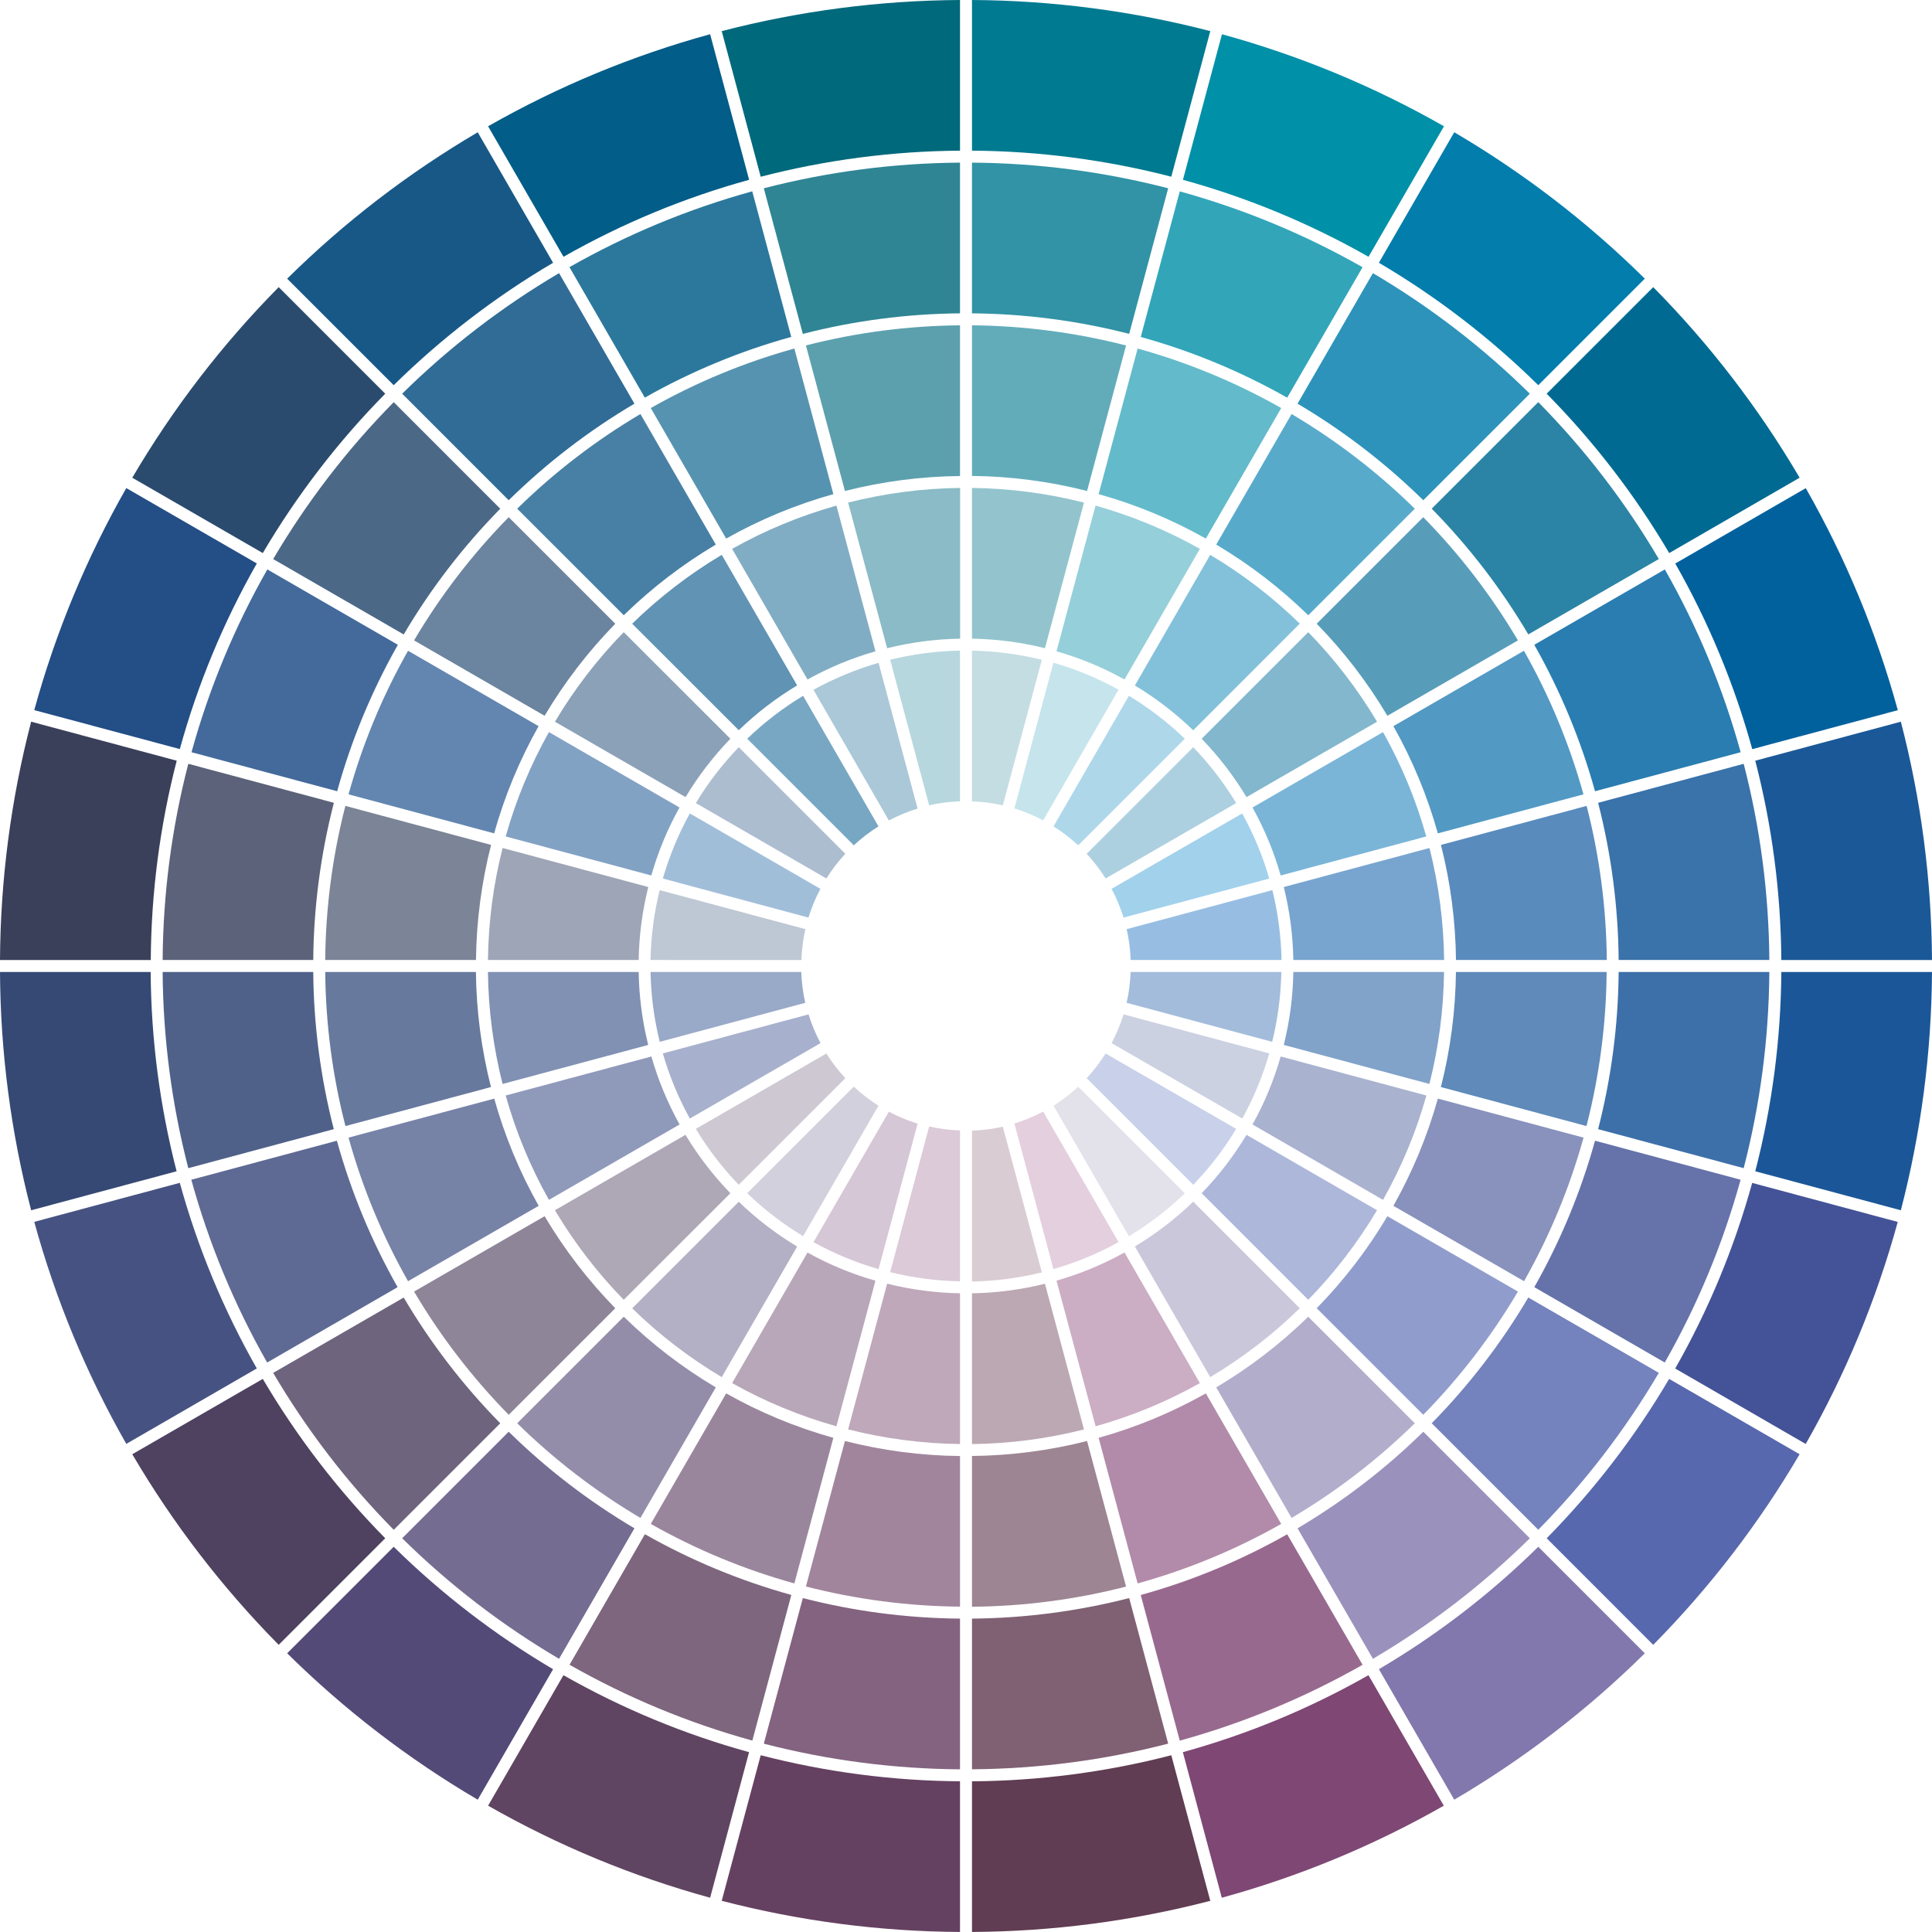
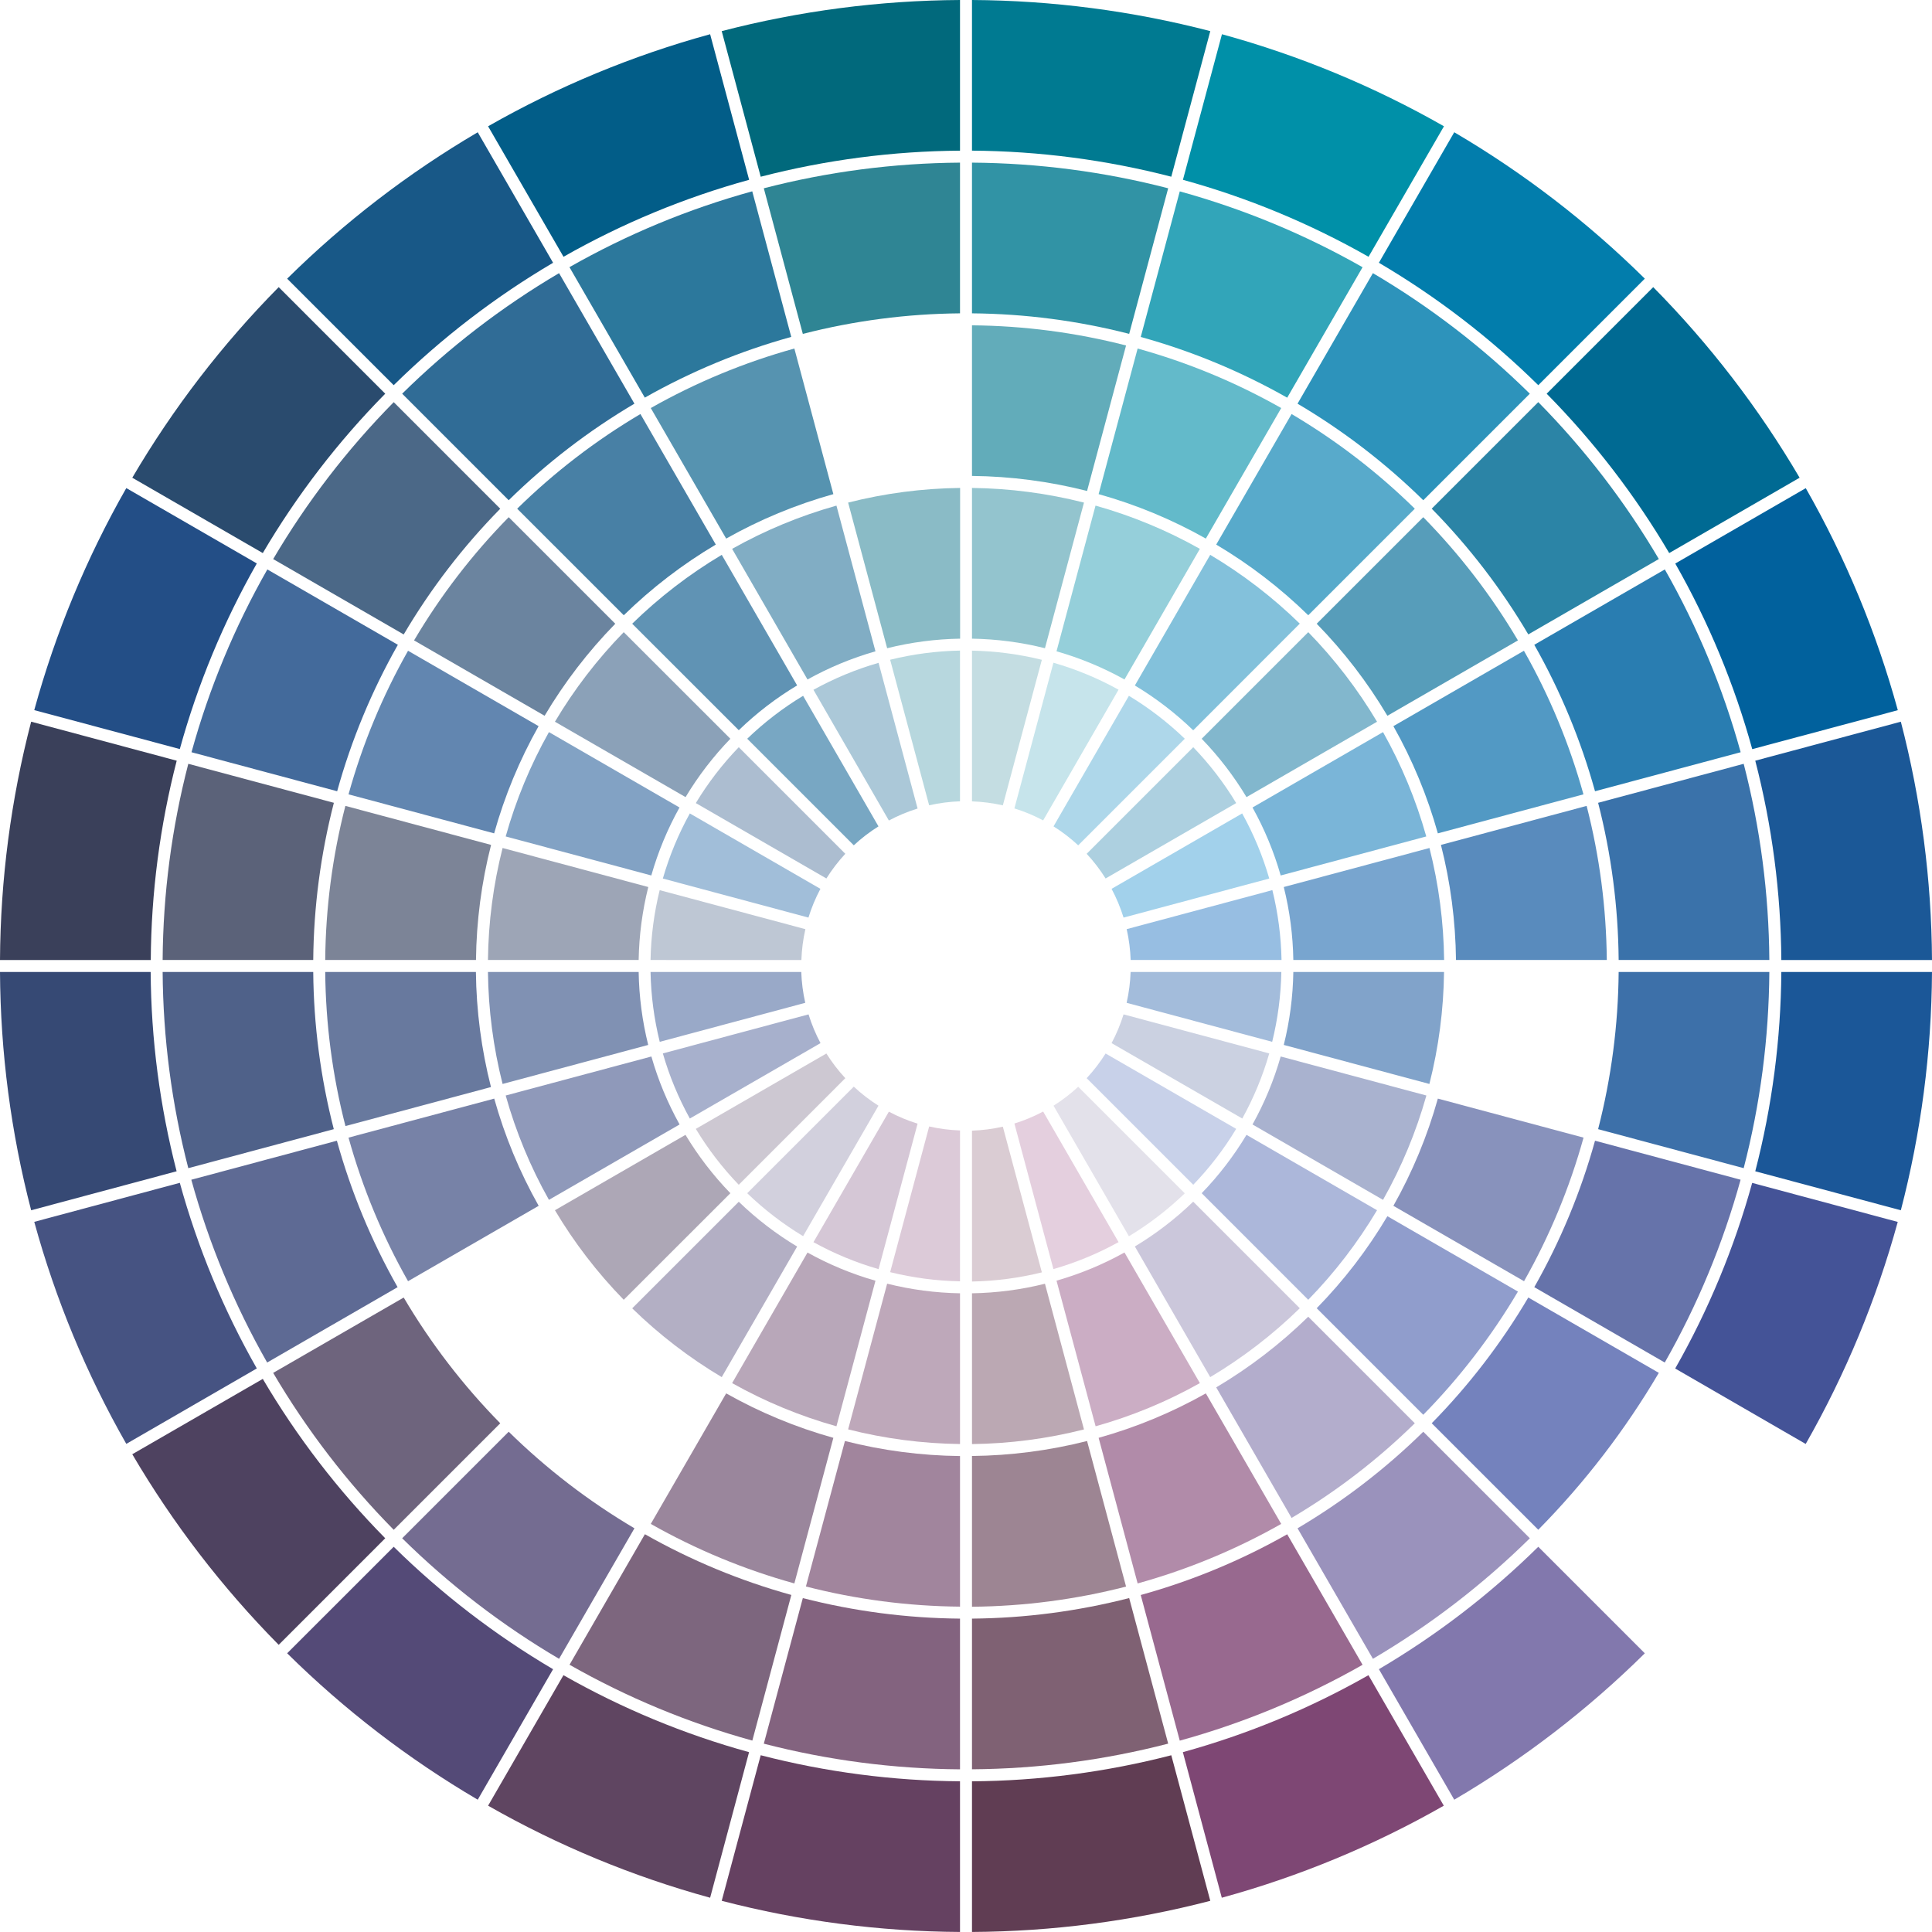
<svg xmlns="http://www.w3.org/2000/svg" fill="none" viewBox="0 0 750 750" height="750" width="750">
  <path fill="#01697C" d="M280.168 12.086C310.383 4.232 341.458 0.172 372.676 0V58.488C346.569 58.669 320.583 62.068 295.307 68.606L280.168 12.086Z" />
  <path fill="#2F8594" d="M296.508 73.092C321.391 66.654 346.974 63.31 372.676 63.136V121.639C352.087 121.815 331.596 124.495 311.655 129.619L296.508 73.092Z" />
-   <path fill="#5CA0AD" d="M312.857 134.099C332.408 129.082 352.495 126.46 372.678 126.289V184.793C357.609 184.939 342.611 186.888 328.004 190.596L312.857 134.099Z" />
  <path fill="#8ABBC6" d="M329.244 195.105C343.459 191.498 358.052 189.589 372.717 189.418V247.929C363.164 248.082 353.661 249.327 344.391 251.64L329.244 195.105Z" />
  <path fill="#B7D7DE" d="M345.553 256.111C354.431 253.92 363.527 252.727 372.67 252.555V311.066C368.638 311.206 364.627 311.725 360.692 312.615L345.553 256.111Z" />
  <path fill="#185887" d="M111.475 108.183C133.684 86.243 158.536 67.151 185.458 51.346L214.706 102.008C192.211 115.253 171.43 131.214 152.832 149.533L111.475 108.183Z" />
  <path fill="#306C96" d="M156.123 152.834C174.427 134.794 194.883 119.077 217.028 106.037L246.284 156.708C228.555 167.178 212.164 179.765 197.473 194.191L156.123 152.834Z" />
  <path fill="#4880A5" d="M200.773 197.476C215.177 183.338 231.242 170.999 248.616 160.729L277.872 211.407C264.914 219.097 252.92 228.307 242.147 238.842L200.773 197.476Z" />
  <path fill="#6093B4" d="M245.418 242.126C255.911 231.874 267.58 222.899 280.182 215.389L309.446 266.075C301.257 270.991 293.656 276.827 286.791 283.468L245.418 242.126Z" />
-   <path fill="#78A7C3" d="M290.068 286.777C296.656 280.43 303.932 274.84 311.762 270.111L341.025 320.797C337.606 322.94 334.397 325.402 331.441 328.15L290.068 286.777Z" />
+   <path fill="#78A7C3" d="M290.068 286.777C296.656 280.43 303.932 274.84 311.762 270.111L341.025 320.797C337.606 322.94 334.397 325.402 331.441 328.15Z" />
  <path fill="#234E86" d="M13.297 275.667C21.553 245.553 33.558 216.595 49.03 189.473L99.692 218.728C86.779 241.414 76.739 265.618 69.801 290.783L13.297 275.667Z" />
  <path fill="#436A9B" d="M74.34 292.015C81.172 267.231 91.062 243.394 103.781 221.053L154.452 250.308C144.297 268.223 136.382 287.317 130.883 307.162L74.34 292.015Z" />
  <path fill="#6286B0" d="M135.299 308.362C140.695 288.909 148.454 270.191 158.403 252.625L209.081 281.888C201.679 295.019 195.886 308.993 191.827 323.509L135.299 308.362Z" />
  <path fill="#82A2C4" d="M196.309 324.709C200.271 310.587 205.907 296.989 213.098 284.204L263.784 313.467C259.132 321.814 255.459 330.668 252.836 339.856L196.309 324.709Z" />
  <path fill="#A1BED9" d="M257.316 341.05C259.852 332.26 263.366 323.783 267.791 315.776L318.485 345.047C316.585 348.611 315.029 352.346 313.836 356.204L257.316 341.05Z" />
  <path fill="#2A4B6E" d="M51.352 185.451C67.158 158.53 86.251 133.678 108.189 111.468L149.547 152.833C131.224 171.426 115.259 192.204 102.014 214.699L51.352 185.451Z" />
  <path fill="#4B6887" d="M106.047 217.032C119.082 194.881 134.8 174.422 152.843 156.119L194.201 197.485C179.768 212.17 167.18 228.561 156.717 246.295L106.047 217.032Z" />
  <path fill="#6B849F" d="M160.738 248.604C171.004 231.229 183.344 215.166 197.486 200.77L238.851 242.135C228.317 252.909 219.107 264.902 211.416 277.86L160.738 248.604Z" />
  <path fill="#8BA1B8" d="M215.426 280.175C222.924 267.574 231.889 255.904 242.132 245.411L283.529 286.784C276.891 293.653 271.056 301.253 266.135 309.439L215.426 280.175Z" />
  <path fill="#ACBDD0" d="M270.117 311.755C274.846 303.925 280.436 296.649 286.783 290.062L328.148 331.435C325.405 334.392 322.946 337.601 320.803 341.019L270.117 311.755Z" />
  <path fill="#025D88" d="M189.477 49.021C216.599 33.549 245.557 21.544 275.671 13.288L290.81 69.8C265.644 76.732 241.44 86.771 218.755 99.683L189.477 49.021Z" />
  <path fill="#2C789C" d="M221.061 103.712C243.4 90.99 267.238 81.1 292.022 74.27L307.162 130.783C287.319 136.282 268.227 144.201 250.316 154.359L221.061 103.712Z" />
  <path fill="#5693B0" d="M252.633 158.404C270.197 148.452 288.916 140.693 308.37 135.3L323.509 191.82C308.996 195.881 295.025 201.674 281.896 209.074L252.633 158.404Z" />
  <path fill="#81ADC4" d="M284.209 213.064C296.99 205.874 310.586 200.24 324.707 196.282L339.854 252.841C330.669 255.462 321.817 259.133 313.472 263.781L284.209 213.064Z" />
  <path fill="#ABC8D8" d="M315.787 267.78C323.792 263.353 332.27 259.842 341.06 257.312L356.207 313.871C352.352 315.065 348.619 316.622 345.058 318.52L315.787 267.78Z" />
  <path fill="#1B5897" d="M691.511 372.67C691.33 346.562 687.932 320.576 681.393 295.3L737.905 280.161C745.758 310.376 749.82 341.451 749.999 372.67H691.511Z" />
  <path fill="#3A72AA" d="M628.359 372.668C628.19 352.08 625.512 331.588 620.387 311.647L676.899 296.508C683.337 321.389 686.681 346.969 686.855 372.668H628.359Z" />
  <path fill="#598BBD" d="M565.213 372.667C565.05 357.597 563.088 342.599 559.371 327.994L615.93 312.847C620.952 332.396 623.579 352.484 623.755 372.667H565.213Z" />
  <path fill="#78A5CF" d="M502.07 372.667C501.918 363.114 500.673 353.611 498.359 344.341L554.918 329.194C558.525 343.41 560.434 358.002 560.605 372.667H502.07Z" />
  <path fill="#97BEE2" d="M438.923 372.668C438.783 368.636 438.264 364.625 437.373 360.69L493.932 345.543C496.123 354.421 497.316 363.517 497.488 372.66L438.923 372.668Z" />
  <path fill="#1B5798" d="M681.393 454.687C687.932 429.411 691.33 403.425 691.511 377.317H749.999C749.82 408.536 745.758 439.611 737.905 469.826L681.393 454.687Z" />
  <path fill="#3D70A9" d="M620.387 438.339C625.512 418.398 628.19 397.906 628.359 377.317H686.855C686.681 403.017 683.337 428.597 676.899 453.478L620.387 438.339Z" />
-   <path fill="#5F8ABA" d="M559.352 421.991C563.069 407.385 565.03 392.388 565.193 377.317H623.697C623.521 397.501 620.893 417.588 615.872 437.138L559.352 421.991Z" />
  <path fill="#81A3CA" d="M498.359 405.643C500.673 396.374 501.918 386.87 502.07 377.317H560.574C560.403 391.982 558.494 406.575 554.887 420.79L498.359 405.643Z" />
  <path fill="#A3BCDB" d="M437.354 389.295C438.244 385.36 438.763 381.35 438.903 377.317H497.414C497.242 386.461 496.049 395.556 493.858 404.435L437.354 389.295Z" />
  <path fill="#364974" d="M12.094 469.826C4.238 439.611 0.175 408.536 0 377.317H58.488C58.654 403.423 62.037 429.409 68.56 454.687L12.094 469.826Z" />
  <path fill="#4F6189" d="M73.098 453.478C66.658 428.597 63.312 403.017 63.135 377.317H121.599C121.768 397.907 124.448 418.399 129.58 438.339L73.098 453.478Z" />
  <path fill="#68799E" d="M134.106 437.138C129.07 417.59 126.432 397.502 126.25 377.317H184.746C184.912 392.388 186.875 407.385 190.595 421.991L134.106 437.138Z" />
  <path fill="#8091B3" d="M195.103 420.79C191.498 406.575 189.592 391.982 189.424 377.317H247.927C248.081 386.869 249.324 396.373 251.631 405.643L195.103 420.79Z" />
  <path fill="#99A9C8" d="M256.111 404.435C253.914 395.557 252.716 386.461 252.539 377.317H311.05C311.19 381.35 311.709 385.36 312.6 389.295L256.111 404.435Z" />
  <path fill="#445397" d="M650.309 531.257C663.221 508.572 673.259 484.368 680.192 459.203L736.704 474.35C728.448 504.464 716.443 533.421 700.971 560.544L650.309 531.257Z" />
  <path fill="#6673AA" d="M595.609 499.676C605.769 481.764 613.688 462.669 619.186 442.823L675.698 457.97C668.868 482.755 658.978 506.592 646.257 528.932L595.609 499.676Z" />
  <path fill="#8892BC" d="M540.91 468.098C548.318 454.969 554.114 440.994 558.172 426.477L614.731 441.623C609.337 461.077 601.577 479.796 591.627 497.361L540.91 468.098Z" />
  <path fill="#A9B2CF" d="M486.223 436.518C490.872 428.171 494.543 419.317 497.163 410.129L553.721 425.276C549.75 439.402 544.097 453.001 536.885 465.781L486.223 436.518Z" />
  <path fill="#CBD1E1" d="M431.514 404.938C433.413 401.375 434.97 397.639 436.162 393.781L492.721 408.936C490.192 417.726 486.68 426.204 482.254 434.209L431.514 404.938Z" />
  <path fill="#3A405A" d="M0 372.67C0.175 341.451 4.238 310.376 12.094 280.161L68.599 295.3C62.075 320.578 58.693 346.564 58.527 372.67H0Z" />
  <path fill="#5B6279" d="M63.135 372.668C63.312 346.968 66.658 321.388 73.098 296.508L129.611 311.647C124.468 331.586 121.778 352.078 121.599 372.668H63.135Z" />
  <path fill="#7C8497" d="M126.25 372.667C126.422 352.483 129.05 332.396 134.075 312.847L190.634 327.994C186.911 342.599 184.945 357.596 184.777 372.667H126.25Z" />
  <path fill="#9DA5B6" d="M189.424 372.667C189.592 358.003 191.498 343.41 195.103 329.194L251.662 344.341C249.344 353.611 248.091 363.114 247.927 372.667H189.424Z" />
  <path fill="#BEC7D4" d="M252.539 372.669C252.709 363.526 253.899 354.431 256.088 345.552L312.646 360.699C311.756 364.634 311.237 368.644 311.097 372.677L252.539 372.669Z" />
  <path fill="#006A93" d="M647.985 214.699C634.731 192.201 618.753 171.422 600.414 152.833L641.779 111.468C663.718 133.677 682.808 158.529 698.609 185.451L647.985 214.699Z" />
  <path fill="#2B84A6" d="M593.283 246.279C582.814 228.546 570.224 212.155 555.791 197.468L597.156 156.103C615.198 174.408 630.915 194.866 643.953 217.016L593.283 246.279Z" />
  <path fill="#579DBA" d="M538.583 277.86C530.893 264.9 521.68 252.907 511.141 242.135L552.506 200.77C566.649 215.168 578.991 231.231 589.261 248.604L538.583 277.86Z" />
  <path fill="#82B7CD" d="M483.89 309.438C478.971 301.25 473.136 293.65 466.496 286.783L507.869 245.41C518.105 255.906 527.064 267.575 534.56 280.174L483.89 309.438Z" />
  <path fill="#ADD0E0" d="M429.191 341.019C427.049 337.6 424.589 334.392 421.846 331.435L463.219 290.062C469.565 296.649 475.155 303.925 479.884 311.755L429.191 341.019Z" />
  <path fill="#01619D" d="M680.217 290.813C673.283 265.648 663.245 241.444 650.334 218.759L700.997 189.503C716.468 216.625 728.473 245.583 736.729 275.697L680.217 290.813Z" />
  <path fill="#297DB1" d="M619.186 307.162C613.688 287.316 605.769 268.221 595.609 250.308L646.28 221.053C659.002 243.393 668.892 267.23 675.721 292.015L619.186 307.162Z" />
  <path fill="#5299C4" d="M558.172 323.509C554.114 308.992 548.318 295.017 540.91 281.888L591.588 252.625C601.539 270.19 609.298 288.909 614.692 308.362L558.172 323.509Z" />
  <path fill="#7AB5D8" d="M497.163 339.856C494.543 330.669 490.872 321.814 486.223 313.467L536.885 284.204C544.081 296.986 549.718 310.585 553.675 324.709L497.163 339.856Z" />
  <path fill="#A2D1EB" d="M436.162 356.204C434.97 352.346 433.413 348.611 431.514 345.047L482.207 315.776C486.65 323.779 490.177 332.257 492.721 341.05L436.162 356.204Z" />
  <path fill="#027DAC" d="M597.157 149.532C578.563 131.207 557.782 115.242 535.283 102L564.539 51.337C591.459 67.142 616.308 86.234 638.515 108.175L597.157 149.532Z" />
  <path fill="#2D93BB" d="M552.514 194.191C537.824 179.763 521.434 167.176 503.703 156.708L532.959 106.037C555.11 119.072 575.569 134.79 593.872 152.834L552.514 194.191Z" />
  <path fill="#58AACB" d="M507.86 238.842C497.084 228.309 485.091 219.099 472.135 211.407L501.39 160.729C518.764 170.997 534.826 183.336 549.225 197.476L507.86 238.842Z" />
  <path fill="#83C1DB" d="M463.205 283.499C456.339 276.86 448.738 271.024 440.551 266.106L469.806 215.389C482.408 222.888 494.077 231.852 504.571 242.095L463.205 283.499Z" />
  <path fill="#AED7EA" d="M418.561 328.15C415.604 325.404 412.395 322.942 408.977 320.797L438.24 270.111C446.068 274.842 453.345 280.432 459.934 286.777L418.561 328.15Z" />
  <path fill="#0090A8" d="M531.267 99.683C508.581 86.772 484.377 76.734 459.213 69.8L474.36 13.288C504.471 21.543 533.427 33.548 560.546 49.021L531.267 99.683Z" />
  <path fill="#32A5B9" d="M499.691 154.384C481.778 144.224 462.684 136.305 442.838 130.807L457.985 74.295C482.769 81.126 506.606 91.016 528.947 103.736L499.691 154.384Z" />
  <path fill="#63BACA" d="M468.105 209.074C454.975 201.672 441.001 195.879 426.484 191.82L441.631 135.3C461.086 140.692 479.805 148.451 497.369 158.404L468.105 209.074Z" />
  <path fill="#95CFDA" d="M436.526 263.774C428.179 259.126 419.324 255.455 410.137 252.834L425.284 196.275C439.407 200.235 453.006 205.872 465.789 213.065L436.526 263.774Z" />
  <path fill="#C6E4EB" d="M404.948 318.474C401.385 316.574 397.649 315.018 393.791 313.825L408.938 257.267C417.731 259.795 426.212 263.306 434.219 267.734L404.948 318.474Z" />
  <path fill="#8278AD" d="M535.283 647.978C557.781 634.738 578.562 618.776 597.157 600.453L638.515 641.811C616.308 663.751 591.459 682.843 564.539 698.648L535.283 647.978Z" />
  <path fill="#9A92BC" d="M503.707 593.28C521.437 582.811 537.828 570.224 552.518 555.796L593.883 597.154C575.578 615.195 555.12 630.912 532.97 643.95L503.707 593.28Z" />
  <path fill="#B3ADCC" d="M472.135 538.579C485.091 530.887 497.084 521.677 507.86 511.145L549.225 552.51C534.824 566.648 518.762 578.987 501.39 589.258L472.135 538.579Z" />
  <path fill="#CBC7DB" d="M440.551 483.881C448.738 478.962 456.339 473.127 463.205 466.487L504.571 507.86C494.079 518.114 482.41 527.089 469.806 534.598L440.551 483.881Z" />
  <path fill="#E3E1EA" d="M408.977 429.228C412.395 427.083 415.604 424.621 418.561 421.875L459.934 463.248C453.345 469.593 446.068 475.182 438.24 479.914L408.977 429.228Z" />
  <path fill="#654161" d="M372.676 749.985C341.458 749.811 310.382 745.748 280.168 737.891L295.307 681.379C320.583 687.918 346.569 691.316 372.676 691.497V749.985Z" />
  <path fill="#83637F" d="M372.676 686.848C346.974 686.674 321.391 683.33 296.508 676.892L311.655 620.38C331.597 625.5 352.088 628.174 372.676 628.345V686.848Z" />
  <path fill="#A1859D" d="M372.678 623.697C352.494 623.522 332.407 620.894 312.857 615.872L328.004 559.391C342.609 563.112 357.607 565.073 372.678 565.232V623.697Z" />
  <path fill="#BEA8BA" d="M372.678 560.568C358.026 560.394 343.447 558.485 329.244 554.881L344.391 498.322C353.647 500.64 363.138 501.893 372.678 502.057V560.568Z" />
  <path fill="#DCCAD8" d="M372.674 497.408C363.531 497.236 354.435 496.043 345.557 493.852L360.704 437.293C364.639 438.184 368.649 438.702 372.682 438.843L372.674 497.408Z" />
  <path fill="#465382" d="M49.03 560.513C33.558 533.39 21.553 504.432 13.297 474.319L69.801 459.172C76.74 484.336 86.781 508.54 99.692 531.226L49.03 560.513Z" />
  <path fill="#5E6A94" d="M103.709 528.932C90.99 506.591 81.1 482.754 74.268 457.97L130.78 442.823C136.279 462.668 144.194 481.762 154.349 499.676L103.709 528.932Z" />
  <path fill="#7782A7" d="M158.403 497.361C148.454 479.795 140.695 461.076 135.299 441.623L191.858 426.477C195.917 440.993 201.71 454.967 209.112 468.098L158.403 497.361Z" />
  <path fill="#8F99BA" d="M213.098 465.781C205.907 452.997 200.271 439.398 196.309 425.276L252.867 410.129C255.49 419.317 259.163 428.172 263.815 436.518L213.098 465.781Z" />
  <path fill="#A7B0CC" d="M267.791 434.209C263.366 426.203 259.852 417.725 257.316 408.936L313.875 393.781C315.068 397.639 316.624 401.375 318.524 404.938L267.791 434.209Z" />
-   <path fill="#5868AE" d="M600.414 597.154C618.742 578.563 634.709 557.785 647.954 535.288L698.609 564.536C682.808 591.459 663.718 616.311 641.779 638.519L600.414 597.154Z" />
  <path fill="#7482BD" d="M555.791 552.503C570.224 537.816 582.814 521.425 593.283 503.692L643.953 532.94C630.915 555.09 615.198 575.548 597.156 593.853L555.791 552.503Z" />
  <path fill="#909DCC" d="M511.141 507.852C521.68 497.08 530.893 485.087 538.583 472.127L589.261 501.383C578.991 518.756 566.649 534.819 552.506 549.217L511.141 507.852Z" />
  <path fill="#ACB7DA" d="M466.496 463.201C473.136 456.335 478.971 448.734 483.89 440.547L534.56 469.81C527.059 482.41 518.095 494.079 507.854 504.574L466.496 463.201Z" />
  <path fill="#C8D1E9" d="M421.846 418.552C424.589 415.595 427.049 412.386 429.191 408.968L479.884 438.231C475.155 446.061 469.565 453.337 463.219 459.925L421.846 418.552Z" />
  <path fill="#603D53" d="M377.324 691.506C403.432 691.325 429.417 687.926 454.693 681.388L469.833 737.9C439.618 745.754 408.543 749.814 377.324 749.986V691.506Z" />
  <path fill="#7F6173" d="M377.324 628.345C397.913 628.169 418.404 625.49 438.346 620.365L453.485 676.877C428.604 683.315 403.024 686.659 377.324 686.833V628.345Z" />
  <path fill="#9D8593" d="M377.324 565.209C392.394 565.057 407.392 563.104 421.998 559.391L437.137 615.911C417.59 620.933 397.505 623.561 377.324 623.736V565.209Z" />
  <path fill="#BBA8B3" d="M377.324 502.056C386.877 501.903 396.381 500.658 405.65 498.345L420.797 554.903C406.582 558.511 391.989 560.42 377.324 560.59V502.056Z" />
  <path fill="#DACCD3" d="M377.324 438.921C381.357 438.781 385.367 438.262 389.302 437.371L404.449 493.93C395.571 496.121 386.475 497.314 377.332 497.486L377.324 438.921Z" />
  <path fill="#007A91" d="M454.693 68.599C429.417 62.06 403.432 58.662 377.324 58.48V0C408.543 0.173 439.618 4.233 469.833 12.086L454.693 68.599Z" />
  <path fill="#3193A5" d="M438.346 129.604C418.403 124.485 397.912 121.811 377.324 121.639V63.136C403.024 63.31 428.604 66.654 453.485 73.092L438.346 129.604Z" />
  <path fill="#62ACBA" d="M421.998 190.596C407.393 186.874 392.395 184.913 377.324 184.754V126.289C397.505 126.464 417.59 129.092 437.137 134.114L421.998 190.596Z" />
  <path fill="#93C4CE" d="M405.65 251.633C396.38 249.322 386.877 248.079 377.324 247.929V189.418C391.989 189.589 406.582 191.498 420.797 195.105L405.65 251.633Z" />
  <path fill="#C4DDE2" d="M389.302 312.64C385.367 311.749 381.357 311.23 377.324 311.09V252.579C386.467 252.751 395.563 253.944 404.441 256.135L389.302 312.64Z" />
  <path fill="#7E4774" d="M459.18 680.187C484.344 673.253 508.548 663.215 531.234 650.304L560.482 700.966C533.363 716.439 504.407 728.444 474.296 736.699L459.18 680.187Z" />
  <path fill="#98698F" d="M442.83 619.18C462.679 613.682 481.776 605.764 499.691 595.604L528.947 646.274C506.607 658.996 482.769 668.886 457.985 675.716L442.83 619.18Z" />
  <path fill="#B18BA9" d="M426.484 558.165C441.001 554.106 454.975 548.313 468.105 540.911L497.361 591.582C479.799 601.533 461.083 609.292 441.631 614.685L426.484 558.165Z" />
  <path fill="#CBADC4" d="M410.137 497.153C419.324 494.532 428.179 490.861 436.526 486.213L465.789 536.922C453.014 544.102 439.426 549.728 425.315 553.681L410.137 497.153Z" />
  <path fill="#E4CFDE" d="M393.791 436.147C397.649 434.954 401.385 433.398 404.948 431.498L434.219 482.192C426.212 486.62 417.731 490.131 408.938 492.659L393.791 436.147Z" />
  <path fill="#4E4260" d="M108.189 638.519C86.249 616.31 67.156 591.458 51.352 564.536L102.014 535.288C115.259 557.783 131.224 578.561 149.547 597.154L108.189 638.519Z" />
  <path fill="#6E647D" d="M152.843 593.867C134.8 575.564 119.082 555.105 106.047 532.954L156.717 503.706C167.18 521.44 179.768 537.832 194.201 552.517L152.843 593.867Z" />
-   <path fill="#8E8599" d="M197.486 549.217C183.346 534.818 171.006 518.756 160.738 501.383L211.416 472.127C219.107 485.085 228.317 497.078 238.851 507.852L197.486 549.217Z" />
  <path fill="#ADA7B6" d="M242.132 504.574C231.889 494.081 222.924 482.412 215.426 469.81L266.104 440.547C271.035 448.734 276.881 456.335 283.529 463.201L242.132 504.574Z" />
  <path fill="#CDC8D2" d="M286.783 459.925C280.436 453.338 274.846 446.061 270.117 438.231L320.803 408.968C322.946 412.386 325.405 415.594 328.148 418.552L286.783 459.925Z" />
  <path fill="#5F4561" d="M275.671 736.699C245.557 728.443 216.599 716.438 189.477 700.966L218.732 650.304C241.417 663.217 265.621 673.255 290.786 680.187L275.671 736.699Z" />
  <path fill="#7D667E" d="M292.056 675.692C267.271 668.862 243.434 658.972 221.094 646.25L250.349 595.58C268.26 605.739 287.352 613.657 307.195 619.157L292.056 675.692Z" />
  <path fill="#9A869C" d="M308.37 614.685C288.916 609.292 270.197 601.533 252.633 591.582L281.896 540.911C295.025 548.312 308.996 554.105 323.509 558.165L308.37 614.685Z" />
  <path fill="#B8A7B9" d="M324.707 553.68C310.587 549.729 296.991 544.103 284.209 536.921L313.472 486.235C321.817 490.883 330.669 494.554 339.854 497.175L324.707 553.68Z" />
  <path fill="#D5C7D6" d="M341.06 492.675C332.27 490.145 323.792 486.634 315.787 482.208L345.058 431.553C348.619 433.451 352.352 435.007 356.207 436.201L341.06 492.675Z" />
  <path fill="#544A77" d="M185.458 698.641C158.536 682.836 133.684 663.743 111.475 641.803L152.832 600.453C171.429 618.775 192.21 634.739 214.706 647.986L185.458 698.641Z" />
  <path fill="#746C91" d="M217.028 643.95C194.881 630.913 174.425 615.195 156.123 597.154L197.481 555.796C212.172 570.222 228.563 582.809 246.292 593.28L217.028 643.95Z" />
-   <path fill="#938DAA" d="M248.616 589.258C231.243 578.985 215.179 566.646 200.773 552.51L242.147 511.145C252.92 521.679 264.914 530.889 277.872 538.579L248.616 589.258Z" />
  <path fill="#B3AFC4" d="M280.182 534.597C267.582 527.096 255.913 518.132 245.418 507.891L286.791 466.518C293.656 473.159 301.257 478.995 309.446 483.911L280.182 534.597Z" />
  <path fill="#D2D0DD" d="M311.762 479.875C303.932 475.146 296.656 469.556 290.068 463.21L331.441 421.837C334.395 424.598 337.604 427.073 341.025 429.228L311.762 479.875Z" />
</svg>